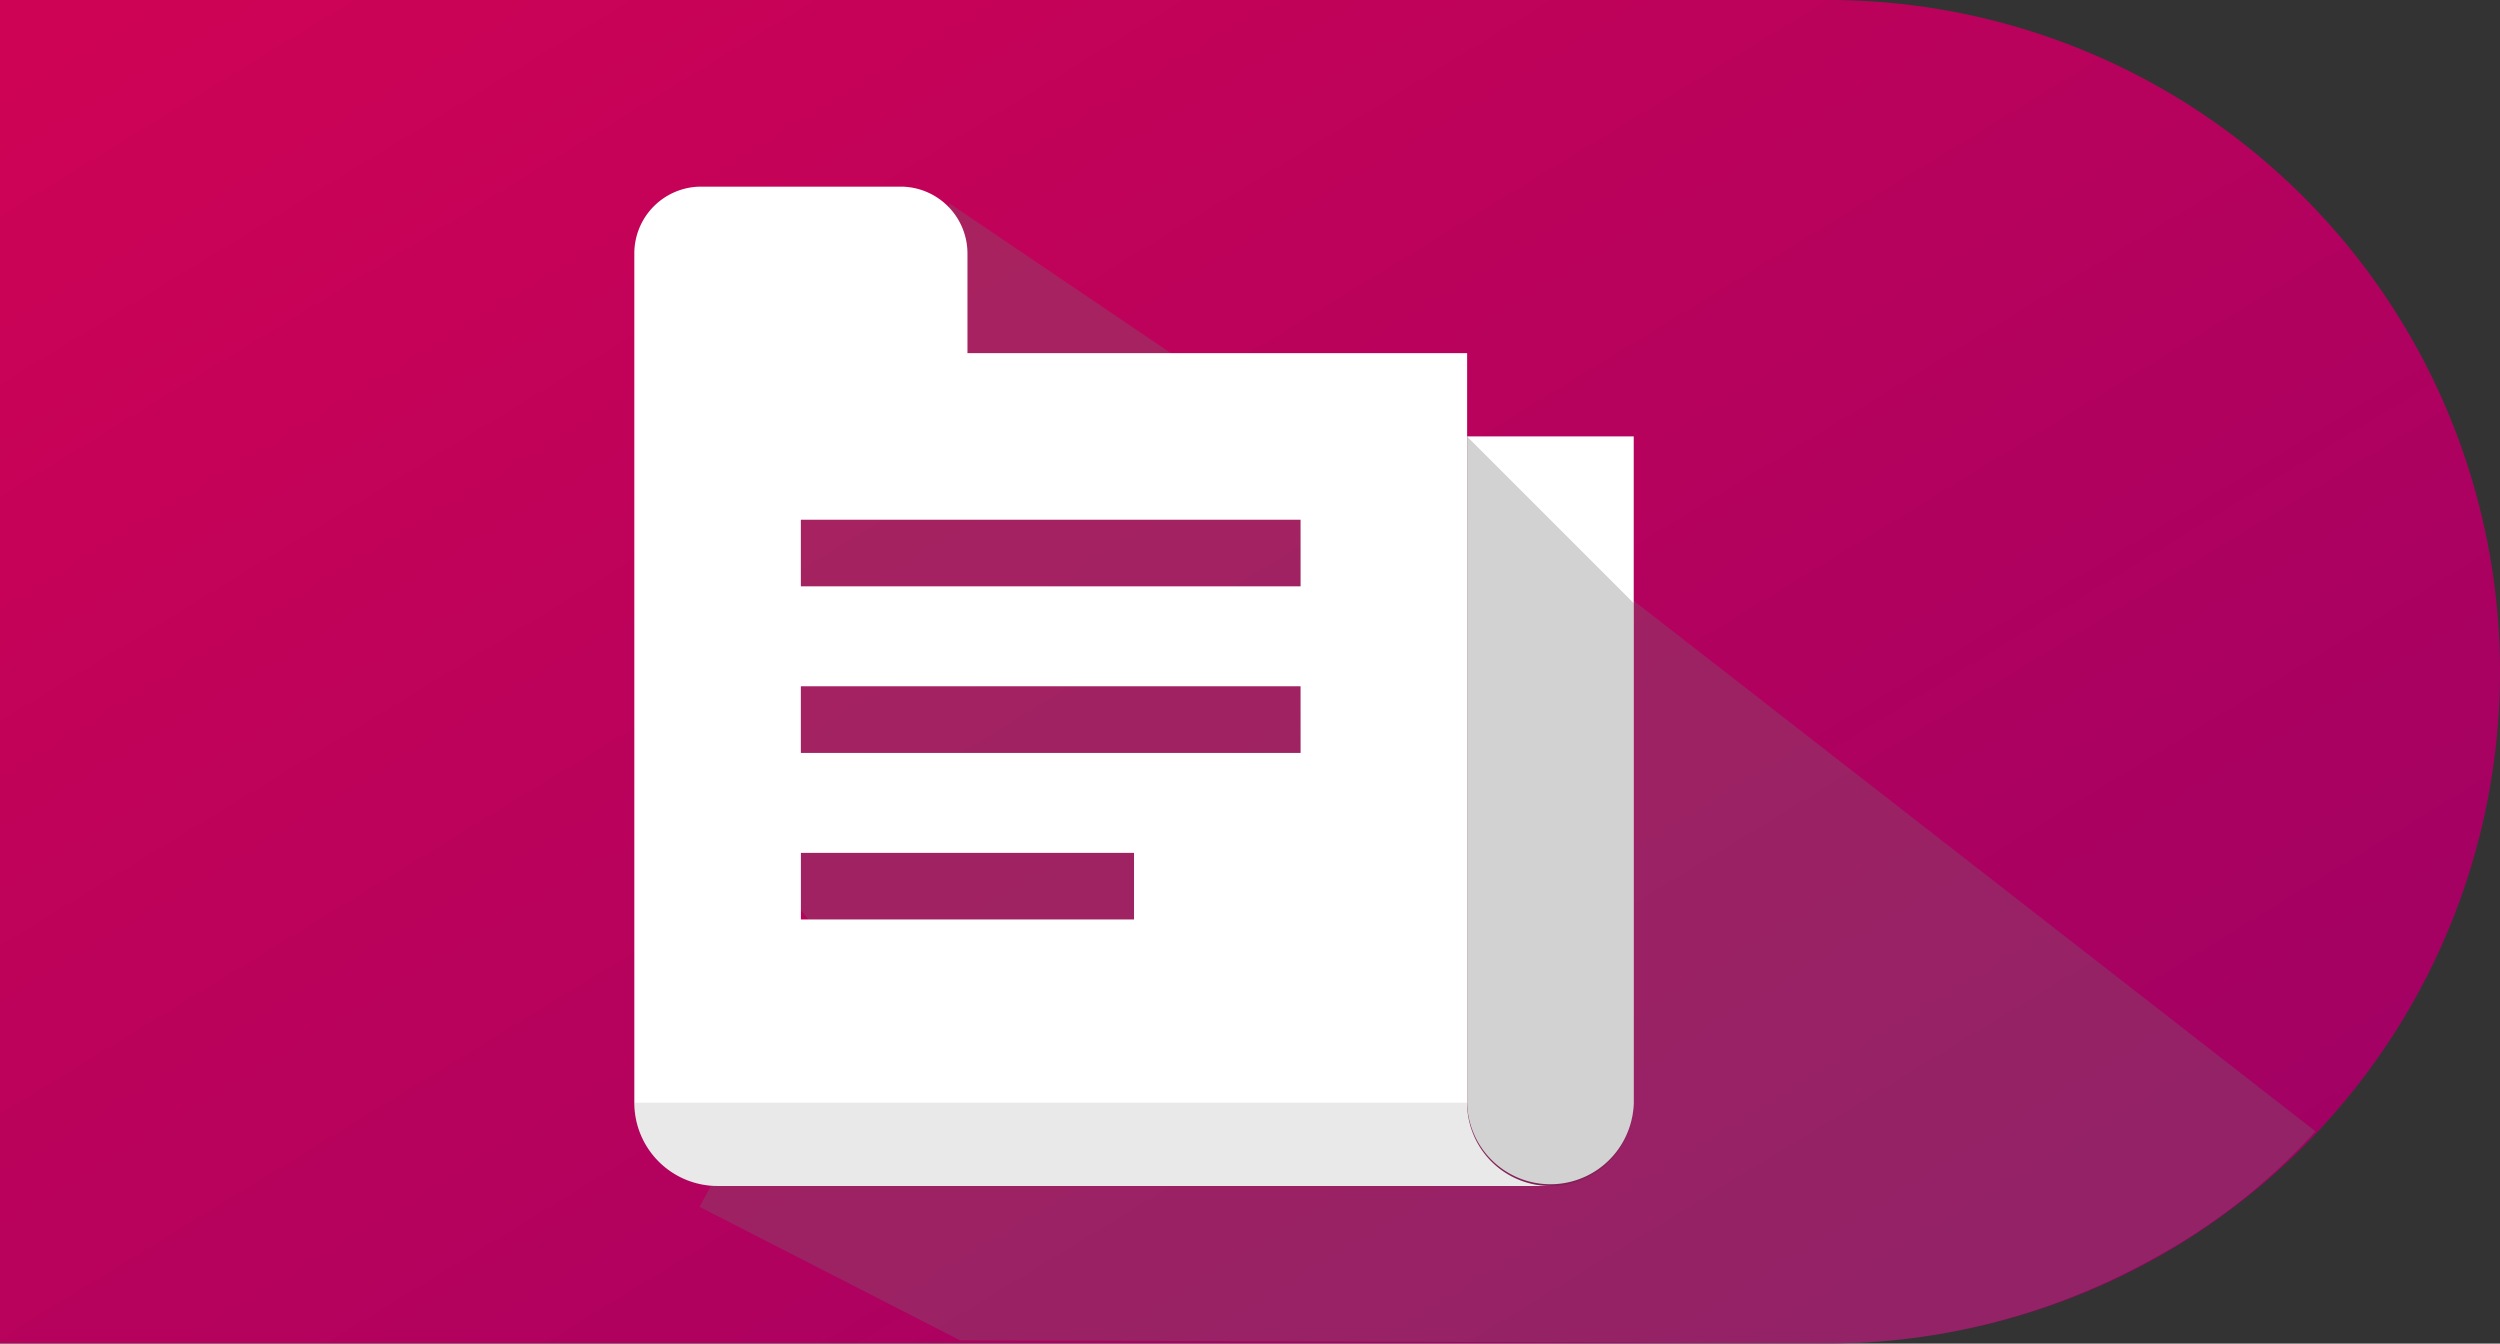
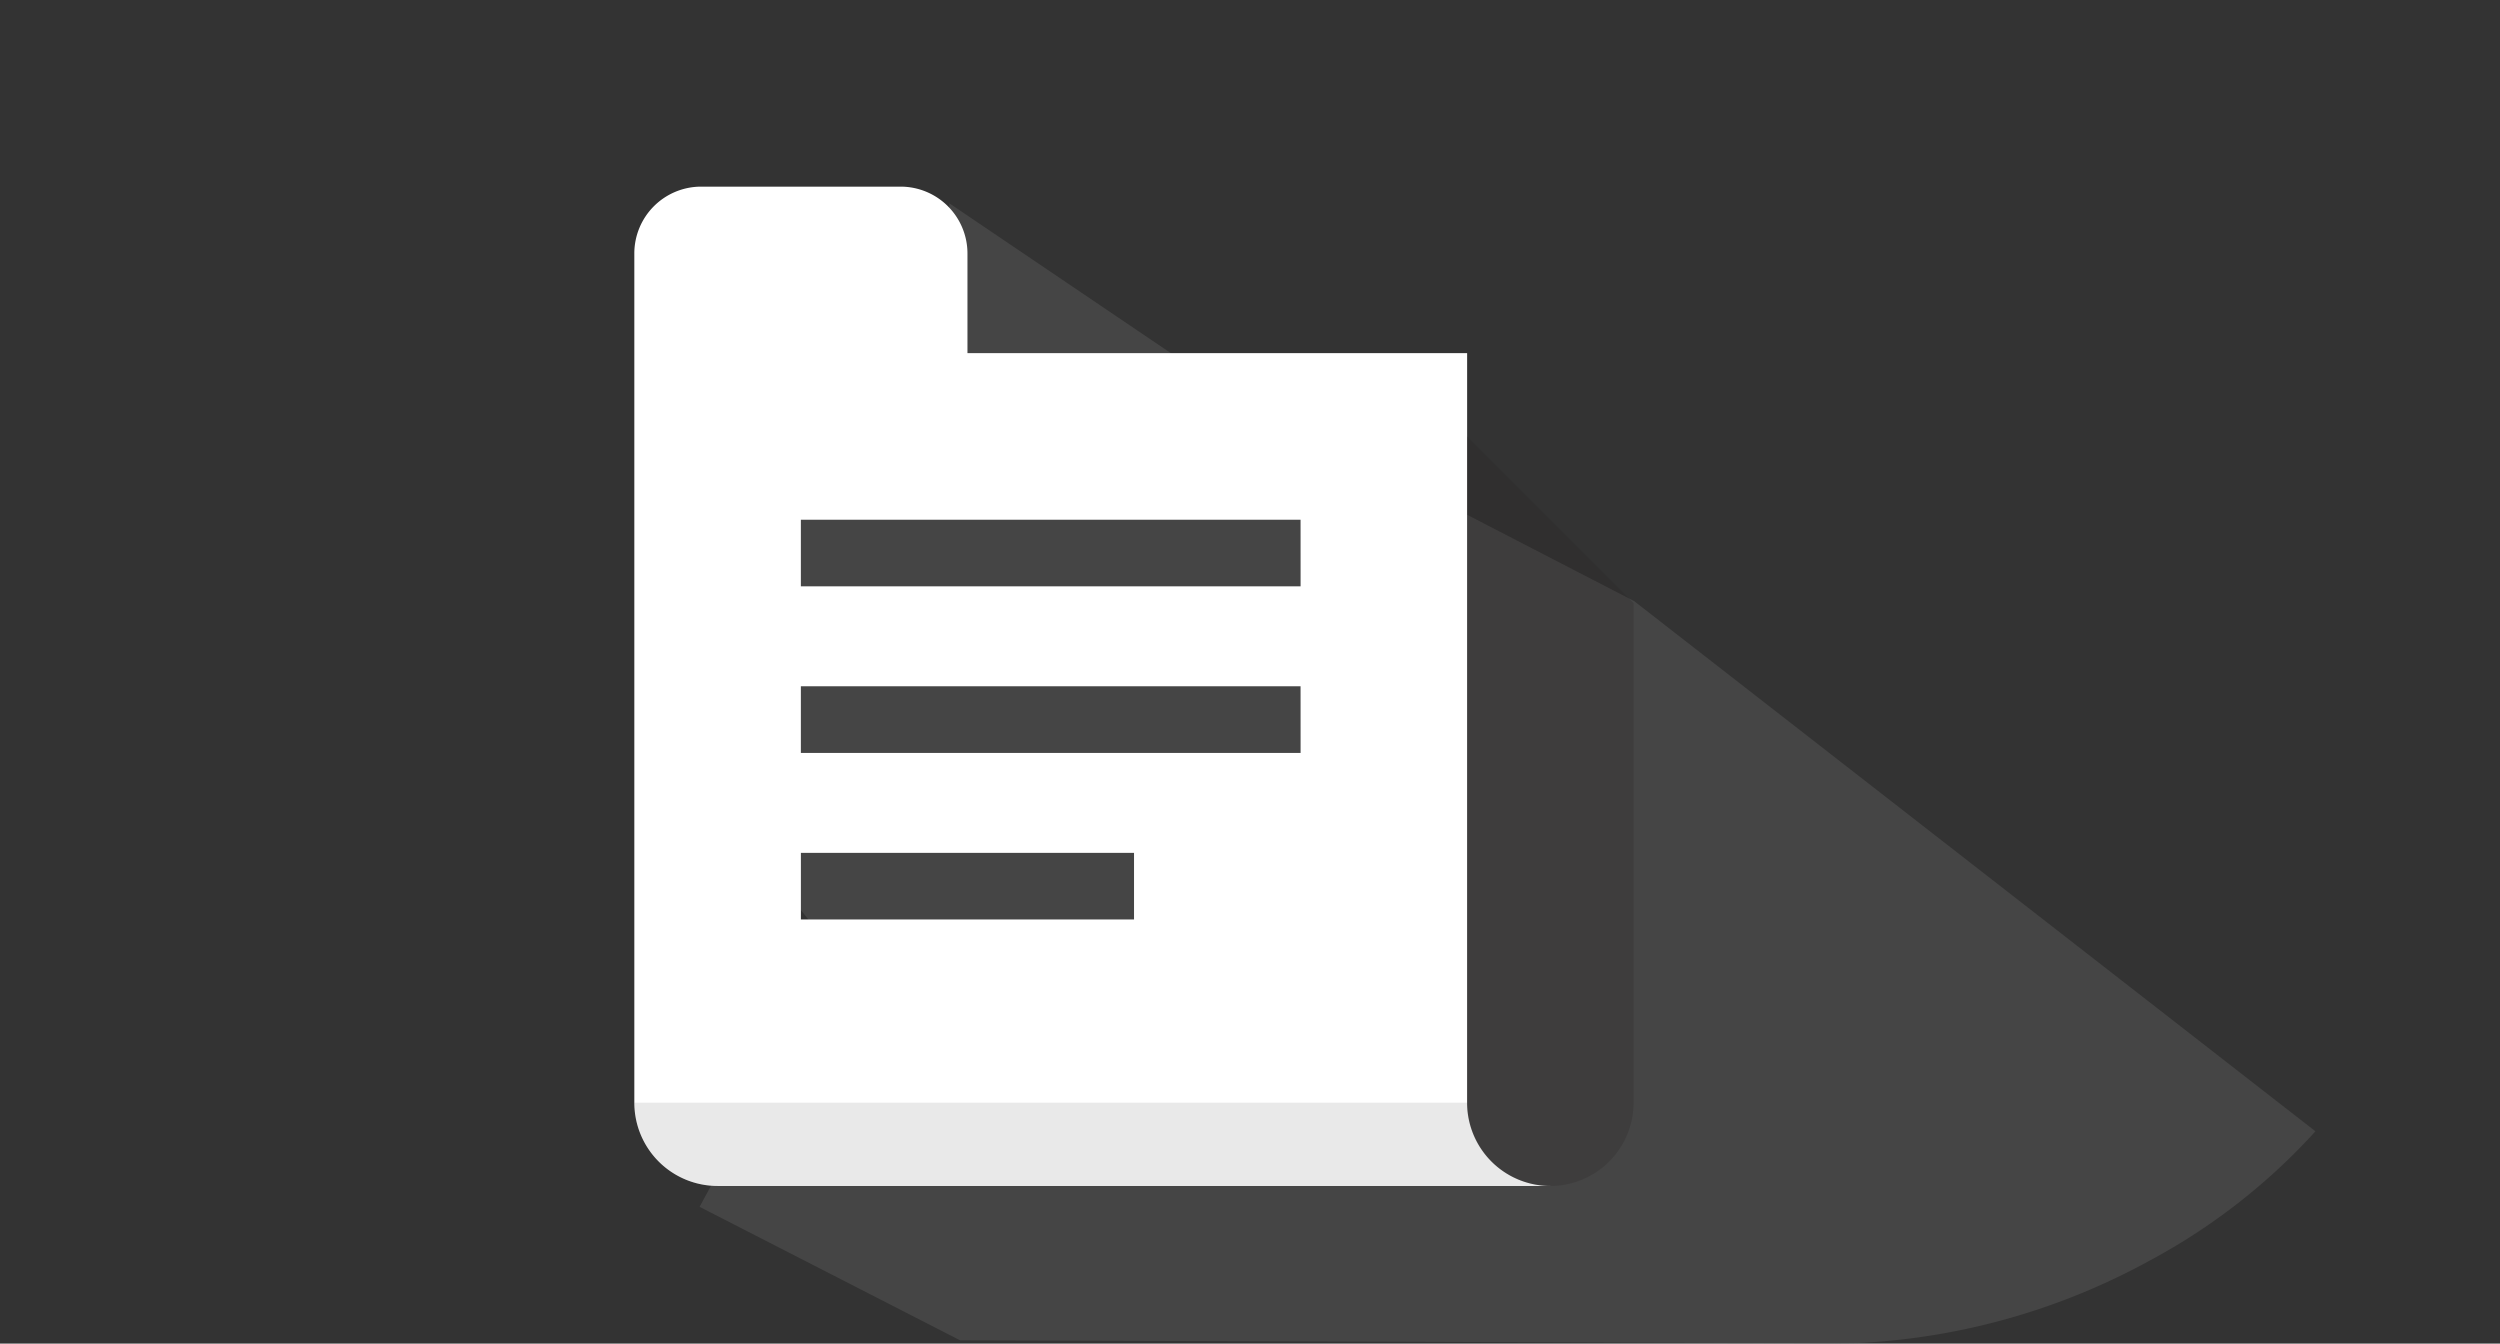
<svg xmlns="http://www.w3.org/2000/svg" width="67" height="36.009" viewBox="0 0 67 36.009">
  <rect x="0" y="0" width="67" height="36.009" fill="#333333" stroke="none" />
  <defs>
    <style>
      .cls-1 {
        fill: url(#linear-gradient);
      }

      .cls-2 {
        fill: rgba(112,112,112,0.3);
      }

      .cls-3 {
        fill: #fff;
      }

      .cls-4, .cls-5 {
        fill: #231f20;
        mix-blend-mode: multiply;
        isolation: isolate;
      }

      .cls-4 {
        opacity: 0.1;
      }

      .cls-5 {
        opacity: 0.2;
      }
    </style>
    <linearGradient id="linear-gradient" x1="1.19" y1="1" x2="-0.41" y2="-0.393" gradientUnits="objectBoundingBox">
      <stop offset="0" stop-color="#970067" />
      <stop offset="1" stop-color="#e4044e" />
    </linearGradient>
  </defs>
  <g id="Group_479" data-name="Group 479" transform="translate(-671 -461.908)">
-     <path id="Rectangle_471" data-name="Rectangle 471" class="cls-1" d="M0,0H49A18,18,0,0,1,67,18v0A18,18,0,0,1,49,36H0a0,0,0,0,1,0,0V0A0,0,0,0,1,0,0Z" transform="translate(671 461.908)" />
    <path id="Path_888" data-name="Path 888" class="cls-2" d="M-7076.646-445.922l6.982,3.578s20.251.06,22.662.086a18.048,18.048,0,0,0,9.23-2.229,16.524,16.524,0,0,0,4.431-3.459l-18.261-14.211-10.975-5.671-7.374-4.987v.428s-4.4,8.008-5.851,9.163-.239,3.836-.235,5.721,6.372,8.491,6.372,8.491l-3.808-2.77Z" transform="translate(7766.395 940.173)" />
    <g id="Group_435" data-name="Group 435" transform="translate(62.307 255.91)">
-       <path id="Path_695" data-name="Path 695" class="cls-3" d="M648.271,217.771v17.857a2.233,2.233,0,0,0,4.465,0V217.771Z" transform="translate(-0.259 -0.078)" />
      <g id="Group_301" data-name="Group 301" transform="translate(625.693 210.998)">
        <path id="Path_696" data-name="Path 696" class="cls-3" d="M648.012,235.55V215.462H634.621v-2.679A1.792,1.792,0,0,0,632.834,211h-5.356a1.791,1.791,0,0,0-1.785,1.785V235.55a2.232,2.232,0,0,0,2.232,2.232h22.319A2.233,2.233,0,0,1,648.012,235.55Zm-8.927-4.911h-8.928v-1.785h8.928Zm4.464-4.463H630.156V224.39h13.392Zm0-4.464H630.156v-1.785h13.392Z" transform="translate(-625.693 -210.998)" />
      </g>
      <path id="Path_697" data-name="Path 697" class="cls-4" d="M627.925,238.067h22.32a2.232,2.232,0,0,1-2.233-2.232H625.693A2.232,2.232,0,0,0,627.925,238.067Z" transform="translate(0 -0.285)" />
      <path id="Path_698" data-name="Path 698" class="cls-5" d="M650.5,237.86a2.232,2.232,0,0,0,2.232-2.232V222.236l-4.465-4.465v17.857A2.232,2.232,0,0,0,650.5,237.86Z" transform="translate(-0.259 -0.078)" />
    </g>
  </g>
</svg>